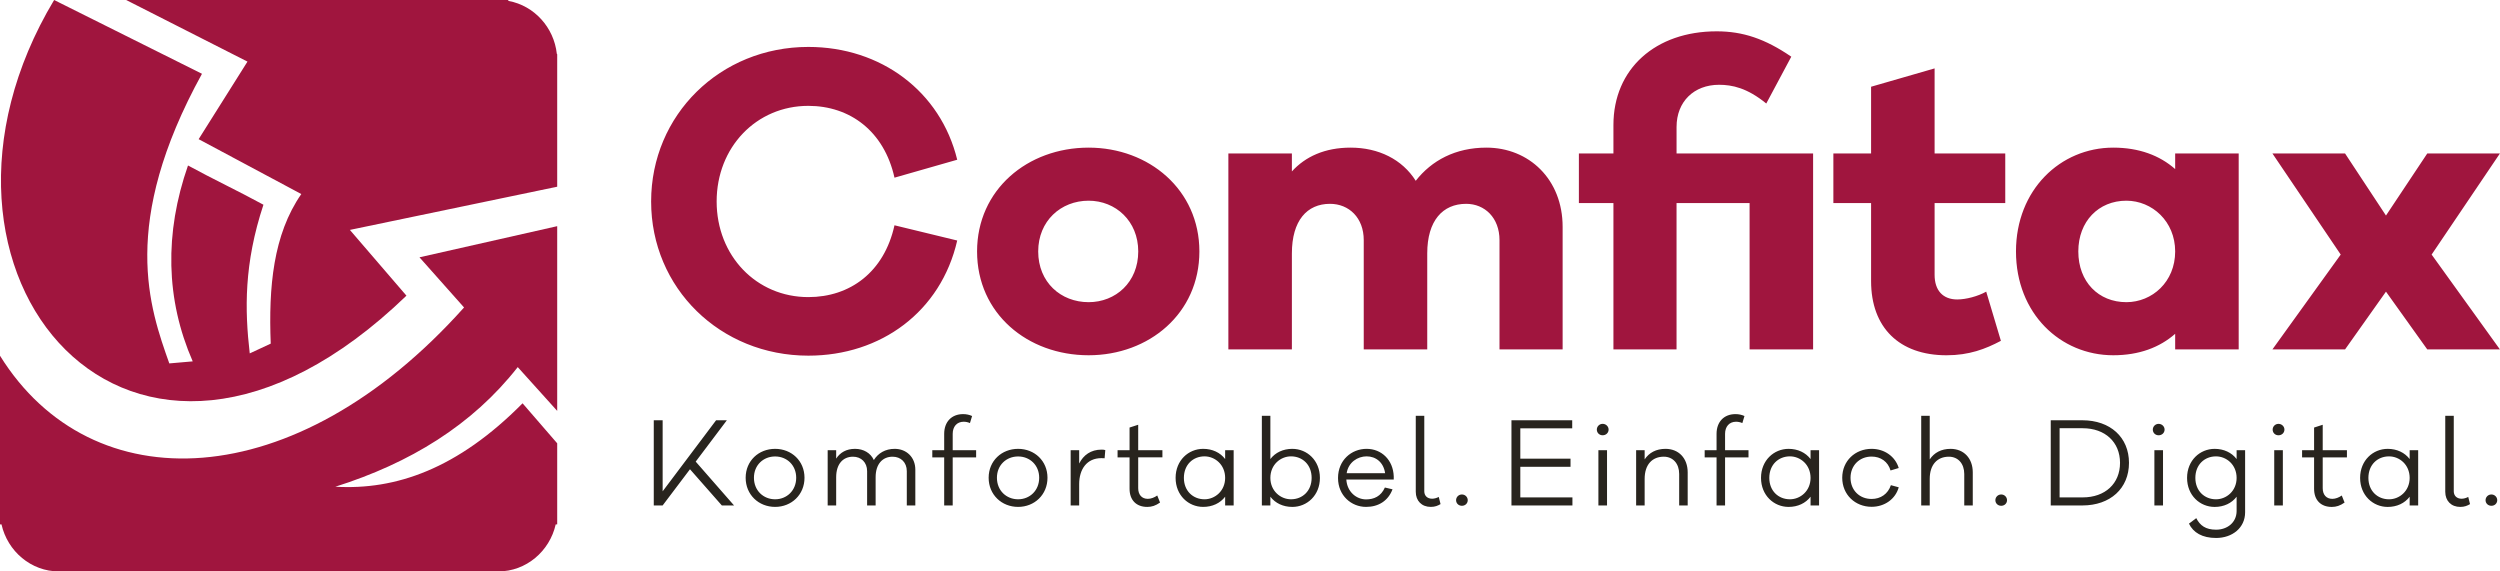
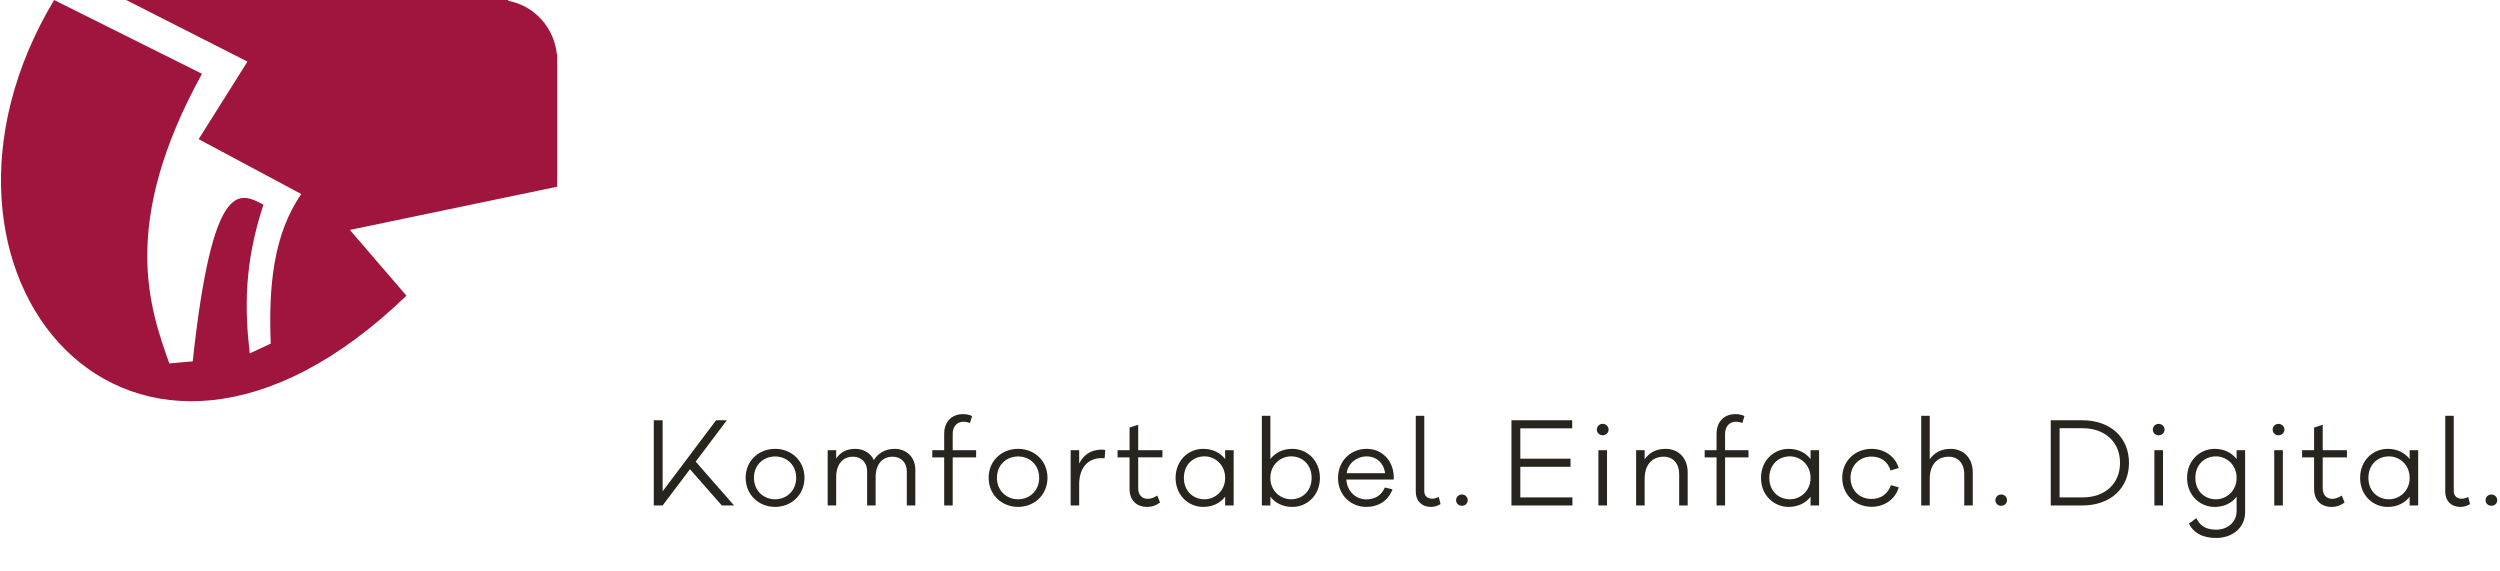
<svg xmlns="http://www.w3.org/2000/svg" width="175" height="40" viewBox="0 0 175 40" fill="none">
-   <path fill-rule="evenodd" clip-rule="evenodd" d="M32.484 21.523L29.363 18.012L39.004 15.832V28.762L36.242 25.697C33.053 29.767 28.684 32.423 23.474 34.07C27.69 34.315 32.027 32.832 36.58 28.231L39.004 31.032V35.76V36.708H38.899C38.477 38.587 36.83 40 34.877 40H4.127C2.174 40 0.527 38.587 0.105 36.708H0V35.76V24.901C6.393 35.19 20.639 34.769 32.484 21.522V21.523Z" fill="#A0153E" />
-   <path fill-rule="evenodd" clip-rule="evenodd" d="M3.789 0L14.138 5.165C8.353 15.683 10.477 21.559 11.851 25.439L13.49 25.296C11.596 20.958 11.506 16.328 13.16 11.584C14.873 12.52 16.729 13.395 18.441 14.331C17.072 18.467 17.131 21.698 17.482 24.738L18.951 24.054C18.797 20.108 19.116 16.434 21.091 13.583L13.905 9.742L17.323 4.312L8.831 0H34.877H35.551L35.613 0.069C37.388 0.4 38.776 1.908 38.978 3.771L39.004 3.799V4.24V13.07L24.491 16.094L28.451 20.697C9.117 39.352 -7.628 19.043 3.788 0.001L3.789 0Z" fill="#A0153E" />
+   <path fill-rule="evenodd" clip-rule="evenodd" d="M3.789 0L14.138 5.165C8.353 15.683 10.477 21.559 11.851 25.439L13.49 25.296C14.873 12.52 16.729 13.395 18.441 14.331C17.072 18.467 17.131 21.698 17.482 24.738L18.951 24.054C18.797 20.108 19.116 16.434 21.091 13.583L13.905 9.742L17.323 4.312L8.831 0H34.877H35.551L35.613 0.069C37.388 0.4 38.776 1.908 38.978 3.771L39.004 3.799V4.24V13.07L24.491 16.094L28.451 20.697C9.117 39.352 -7.628 19.043 3.788 0.001L3.789 0Z" fill="#A0153E" />
  <path d="M51.383 35.381L48.699 32.313L50.88 29.418H50.127L46.385 34.392V29.418H45.764V35.381H46.385L48.299 32.847L50.528 35.381H51.383ZM54.259 31.419C53.106 31.419 52.196 32.259 52.196 33.444C52.196 34.629 53.106 35.483 54.259 35.483C55.405 35.483 56.315 34.629 56.315 33.444C56.315 32.259 55.405 31.419 54.259 31.419ZM54.259 34.95C53.435 34.95 52.776 34.338 52.776 33.443C52.776 32.556 53.435 31.952 54.259 31.952C55.075 31.952 55.734 32.556 55.734 33.443C55.734 34.338 55.075 34.95 54.259 34.95ZM62.628 31.419C61.969 31.419 61.467 31.725 61.169 32.203C60.942 31.709 60.447 31.419 59.851 31.419C59.246 31.419 58.807 31.678 58.532 32.102V31.514H57.937V35.382H58.532V33.405C58.532 32.495 58.996 31.969 59.71 31.969C60.283 31.969 60.698 32.368 60.698 32.981V35.382H61.294V33.405C61.294 32.495 61.766 31.969 62.48 31.969C63.06 31.969 63.476 32.368 63.476 32.981V35.382H64.073V32.879C64.073 32 63.445 31.419 62.629 31.419H62.628ZM68.329 32.016V31.514H66.689V30.368C66.689 29.866 66.979 29.521 67.458 29.521C67.6 29.521 67.756 29.552 67.897 29.615L68.046 29.121C67.859 29.035 67.647 28.988 67.419 28.988C66.603 28.988 66.093 29.537 66.093 30.369V31.514H65.261V32.016H66.093V35.382H66.689V32.016H68.329V32.016ZM71.268 31.419C70.115 31.419 69.205 32.259 69.205 33.444C69.205 34.629 70.115 35.483 71.268 35.483C72.414 35.483 73.324 34.629 73.324 33.444C73.324 32.259 72.414 31.419 71.268 31.419ZM71.268 34.95C70.445 34.95 69.785 34.338 69.785 33.443C69.785 32.556 70.444 31.952 71.268 31.952C72.084 31.952 72.743 32.556 72.743 33.443C72.743 34.338 72.084 34.95 71.268 34.95ZM77.103 31.474C76.357 31.474 75.839 31.858 75.542 32.447V31.513H74.946V35.381H75.542V33.89C75.542 32.847 76.076 32.07 77.095 32.07C77.166 32.07 77.252 32.07 77.323 32.078L77.37 31.505C77.267 31.474 77.189 31.474 77.103 31.474ZM79.674 32.015H81.369V31.513H79.674V29.732L79.069 29.928V31.514H78.23V32.016H79.069V34.213C79.069 35.005 79.54 35.484 80.309 35.484C80.623 35.484 80.89 35.398 81.203 35.178L81.007 34.684C80.811 34.825 80.568 34.919 80.348 34.919C79.933 34.919 79.674 34.637 79.674 34.174V32.016V32.015ZM86.356 31.513H85.76V32.133C85.414 31.678 84.865 31.419 84.222 31.419C83.194 31.419 82.292 32.227 82.292 33.451C82.292 34.675 83.194 35.483 84.222 35.483C84.865 35.483 85.414 35.224 85.76 34.769V35.381H86.356V31.513ZM84.316 34.95C83.516 34.95 82.872 34.369 82.872 33.451C82.872 32.525 83.516 31.945 84.316 31.945C85.046 31.945 85.76 32.525 85.76 33.451C85.76 34.369 85.046 34.95 84.316 34.95ZM90.464 31.419C89.821 31.419 89.272 31.678 88.926 32.133V29.104H88.33V35.382H88.926V34.77C89.272 35.225 89.821 35.484 90.464 35.484C91.492 35.484 92.394 34.676 92.394 33.452C92.394 32.228 91.492 31.42 90.464 31.42V31.419ZM90.37 34.95C89.64 34.95 88.926 34.369 88.926 33.451C88.926 32.525 89.64 31.945 90.37 31.945C91.171 31.945 91.814 32.525 91.814 33.451C91.814 34.369 91.171 34.95 90.37 34.95ZM97.562 33.349C97.522 32.196 96.706 31.419 95.663 31.419C94.596 31.419 93.662 32.219 93.662 33.459C93.662 34.691 94.596 35.483 95.624 35.483C96.495 35.483 97.17 35.059 97.476 34.252L96.942 34.126C96.668 34.746 96.174 34.958 95.624 34.958C94.957 34.958 94.298 34.44 94.243 33.569H97.562V33.35L97.562 33.349ZM95.663 31.945C96.306 31.945 96.848 32.36 96.958 33.122H94.267C94.384 32.361 95.035 31.945 95.663 31.945H95.663ZM99.7 29.104H99.104V34.424C99.104 35.059 99.519 35.483 100.155 35.483C100.453 35.483 100.65 35.397 100.838 35.287L100.713 34.785C100.564 34.863 100.398 34.91 100.249 34.91C99.92 34.91 99.7 34.707 99.7 34.392V29.104V29.104ZM102.334 34.613C102.098 34.613 101.926 34.801 101.926 35.013C101.926 35.232 102.098 35.405 102.334 35.405C102.569 35.405 102.742 35.232 102.742 35.013C102.742 34.801 102.569 34.613 102.334 34.613ZM110.07 34.816H106.422V32.674H109.937V32.109H106.422V29.983H110.055V29.419H105.802V35.382H110.07V34.817L110.07 34.816ZM112.186 29.669C111.951 29.669 111.778 29.858 111.778 30.069C111.778 30.297 111.951 30.469 112.186 30.469C112.421 30.469 112.602 30.296 112.602 30.069C112.602 29.857 112.421 29.669 112.186 29.669ZM112.492 35.381V31.513H111.888V35.381H112.492ZM116.585 31.419C115.933 31.419 115.439 31.686 115.125 32.157V31.513H114.529V35.381H115.125V33.522C115.125 32.517 115.659 31.968 116.466 31.968C117.11 31.968 117.542 32.455 117.542 33.176V35.381H118.138V33.067C118.138 32.086 117.518 31.419 116.584 31.419H116.585ZM122.395 32.016V31.514H120.755V30.368C120.755 29.866 121.045 29.521 121.524 29.521C121.666 29.521 121.823 29.552 121.964 29.615L122.113 29.121C121.925 29.035 121.713 28.988 121.485 28.988C120.669 28.988 120.159 29.537 120.159 30.369V31.514H119.327V32.016H120.159V35.382H120.755V32.016H122.395V32.016ZM127.335 31.514H126.739V32.134C126.394 31.679 125.844 31.42 125.201 31.42C124.174 31.42 123.271 32.228 123.271 33.452C123.271 34.676 124.174 35.484 125.201 35.484C125.845 35.484 126.394 35.225 126.739 34.77V35.382H127.335V31.514ZM125.295 34.95C124.495 34.95 123.851 34.37 123.851 33.452C123.851 32.526 124.495 31.945 125.295 31.945C126.025 31.945 126.739 32.526 126.739 33.452C126.739 34.37 126.025 34.95 125.295 34.95ZM131.012 34.927C130.157 34.927 129.537 34.307 129.537 33.444C129.537 32.589 130.157 31.96 131.012 31.96C131.648 31.96 132.158 32.314 132.338 32.933L132.911 32.761C132.668 31.953 131.914 31.419 131.012 31.419C129.866 31.419 128.956 32.259 128.956 33.444C128.956 34.629 129.866 35.476 131.012 35.476C131.922 35.476 132.683 34.934 132.911 34.111L132.362 33.962C132.158 34.574 131.648 34.927 131.013 34.927H131.012ZM136.541 31.42C135.89 31.42 135.395 31.686 135.081 32.157V29.105H134.485V35.382H135.081V33.523C135.081 32.518 135.615 31.969 136.423 31.969C137.066 31.969 137.498 32.456 137.498 33.178V35.382H138.094V33.068C138.094 32.087 137.474 31.42 136.54 31.42L136.541 31.42ZM140.084 34.613C139.849 34.613 139.676 34.801 139.676 35.013C139.676 35.233 139.849 35.405 140.084 35.405C140.32 35.405 140.492 35.233 140.492 35.013C140.492 34.801 140.32 34.613 140.084 34.613ZM143.552 29.419V35.382H145.765C147.719 35.382 149.029 34.19 149.029 32.401C149.029 30.612 147.719 29.419 145.765 29.419H143.552ZM144.172 34.818V29.976H145.789C147.358 29.976 148.402 30.949 148.402 32.401C148.402 33.852 147.358 34.818 145.789 34.818H144.172ZM151.105 29.67C150.87 29.67 150.697 29.859 150.697 30.07C150.697 30.298 150.87 30.47 151.105 30.47C151.34 30.47 151.521 30.297 151.521 30.07C151.521 29.858 151.34 29.67 151.105 29.67ZM151.411 35.382V31.514H150.807V35.382H151.411ZM157.159 31.514H156.563V32.134C156.218 31.679 155.668 31.42 155.025 31.42C153.997 31.42 153.095 32.228 153.095 33.452C153.095 34.677 153.997 35.485 155.025 35.485C155.669 35.485 156.218 35.226 156.563 34.771V35.783C156.555 36.576 155.912 37.078 155.127 37.078C154.397 37.078 154.004 36.788 153.738 36.27L153.228 36.654C153.525 37.282 154.161 37.658 155.126 37.658C156.256 37.658 157.158 36.952 157.158 35.862V31.515L157.159 31.514ZM155.119 34.951C154.319 34.951 153.675 34.37 153.675 33.452C153.675 32.526 154.319 31.946 155.119 31.946C155.849 31.946 156.563 32.526 156.563 33.452C156.563 34.37 155.849 34.951 155.119 34.951ZM159.494 29.67C159.258 29.67 159.086 29.859 159.086 30.07C159.086 30.298 159.258 30.47 159.494 30.47C159.729 30.47 159.91 30.297 159.91 30.07C159.91 29.858 159.729 29.67 159.494 29.67ZM159.8 35.382V31.514H159.196V35.382H159.8ZM162.59 32.016H164.285V31.514H162.59V29.733L161.986 29.929V31.515H161.146V32.017H161.986V34.214C161.986 35.007 162.457 35.485 163.225 35.485C163.539 35.485 163.806 35.399 164.12 35.179L163.924 34.685C163.727 34.826 163.484 34.92 163.265 34.92C162.849 34.92 162.59 34.638 162.59 34.175V32.017V32.016ZM169.272 31.514H168.676V32.134C168.331 31.679 167.781 31.42 167.138 31.42C166.111 31.42 165.208 32.228 165.208 33.452C165.208 34.677 166.111 35.485 167.138 35.485C167.782 35.485 168.331 35.226 168.676 34.771V35.382H169.272V31.514ZM167.232 34.951C166.432 34.951 165.788 34.37 165.788 33.452C165.788 32.526 166.432 31.946 167.232 31.946C167.962 31.946 168.676 32.526 168.676 33.452C168.676 34.37 167.962 34.951 167.232 34.951ZM171.764 29.105H171.168V34.425C171.168 35.06 171.583 35.484 172.219 35.484C172.517 35.484 172.714 35.398 172.902 35.288L172.776 34.785C172.627 34.864 172.462 34.911 172.313 34.911C171.984 34.911 171.764 34.707 171.764 34.393V29.104V29.105ZM174.398 34.613C174.162 34.613 173.989 34.801 173.989 35.013C173.989 35.233 174.162 35.405 174.398 35.405C174.633 35.405 174.806 35.233 174.806 35.013C174.806 34.801 174.633 34.613 174.398 34.613Z" fill="#28241E" />
-   <path d="M56.584 20.797C52.944 20.797 50.165 17.901 50.165 14.103C50.165 10.306 52.944 7.41 56.584 7.41C59.502 7.41 61.892 9.186 62.614 12.437L67.005 11.181C65.838 6.399 61.67 3.285 56.584 3.285C50.415 3.285 45.579 8.039 45.579 14.104C45.579 20.169 50.415 24.896 56.584 24.896C61.67 24.896 65.866 21.808 67.005 16.836L62.614 15.77C61.892 19.049 59.502 20.797 56.584 20.797ZM76.203 10.334C71.924 10.334 68.395 13.284 68.395 17.601C68.395 21.945 71.925 24.868 76.203 24.868C80.427 24.868 83.957 21.945 83.957 17.601C83.957 13.284 80.427 10.334 76.203 10.334ZM76.203 21.152C74.258 21.152 72.674 19.759 72.674 17.601C72.674 15.47 74.259 14.049 76.203 14.049C78.094 14.049 79.677 15.47 79.677 17.601C79.677 19.76 78.094 21.152 76.203 21.152ZM104.048 10.334C101.88 10.334 100.213 11.235 99.102 12.656C98.157 11.153 96.49 10.334 94.544 10.334C92.738 10.334 91.376 10.962 90.432 12V10.744H85.986V24.458H90.432V17.737C90.432 15.443 91.487 14.268 93.1 14.268C94.434 14.268 95.462 15.251 95.462 16.808V24.458H99.907V17.737C99.907 15.443 100.991 14.268 102.631 14.268C103.937 14.268 104.965 15.251 104.965 16.808V24.458H109.384V15.88C109.384 12.547 107.022 10.334 104.048 10.334ZM126.919 10.744H117.359V8.886C117.359 7.11 118.581 5.935 120.332 5.935C121.25 5.935 122.305 6.154 123.639 7.246L125.39 3.968C123.555 2.712 121.999 2.193 120.165 2.193C115.886 2.193 112.94 4.816 112.94 8.75V10.744H110.522V14.213H112.94V24.458H117.358V14.213H122.471V24.458H126.917V10.744H126.919ZM135.422 14.213H140.368V10.744H135.422V4.788L130.976 6.072V10.744H128.336V14.213H130.976V19.677C130.976 22.929 132.949 24.869 136.256 24.869C137.84 24.869 138.979 24.432 140.063 23.858L139.035 20.415C138.451 20.743 137.618 20.962 137.006 20.962C136.006 20.962 135.422 20.333 135.422 19.241V14.214V14.213ZM156.708 10.744H152.262V11.836C151.178 10.88 149.733 10.334 147.927 10.334C144.231 10.334 141.119 13.284 141.119 17.601C141.119 21.945 144.231 24.868 147.927 24.868C149.733 24.868 151.178 24.321 152.262 23.366V24.458H156.708V10.744ZM148.844 21.152C146.899 21.152 145.482 19.732 145.482 17.601C145.482 15.497 146.899 14.049 148.844 14.049C150.65 14.049 152.262 15.497 152.262 17.601C152.262 19.732 150.65 21.152 148.844 21.152ZM170.214 17.82L174.993 10.744H169.908L167.018 15.088L164.155 10.744H159.07L163.85 17.82L159.07 24.458H164.155L167.018 20.415L169.908 24.458H174.993L170.214 17.82Z" fill="#A0153E" />
</svg>